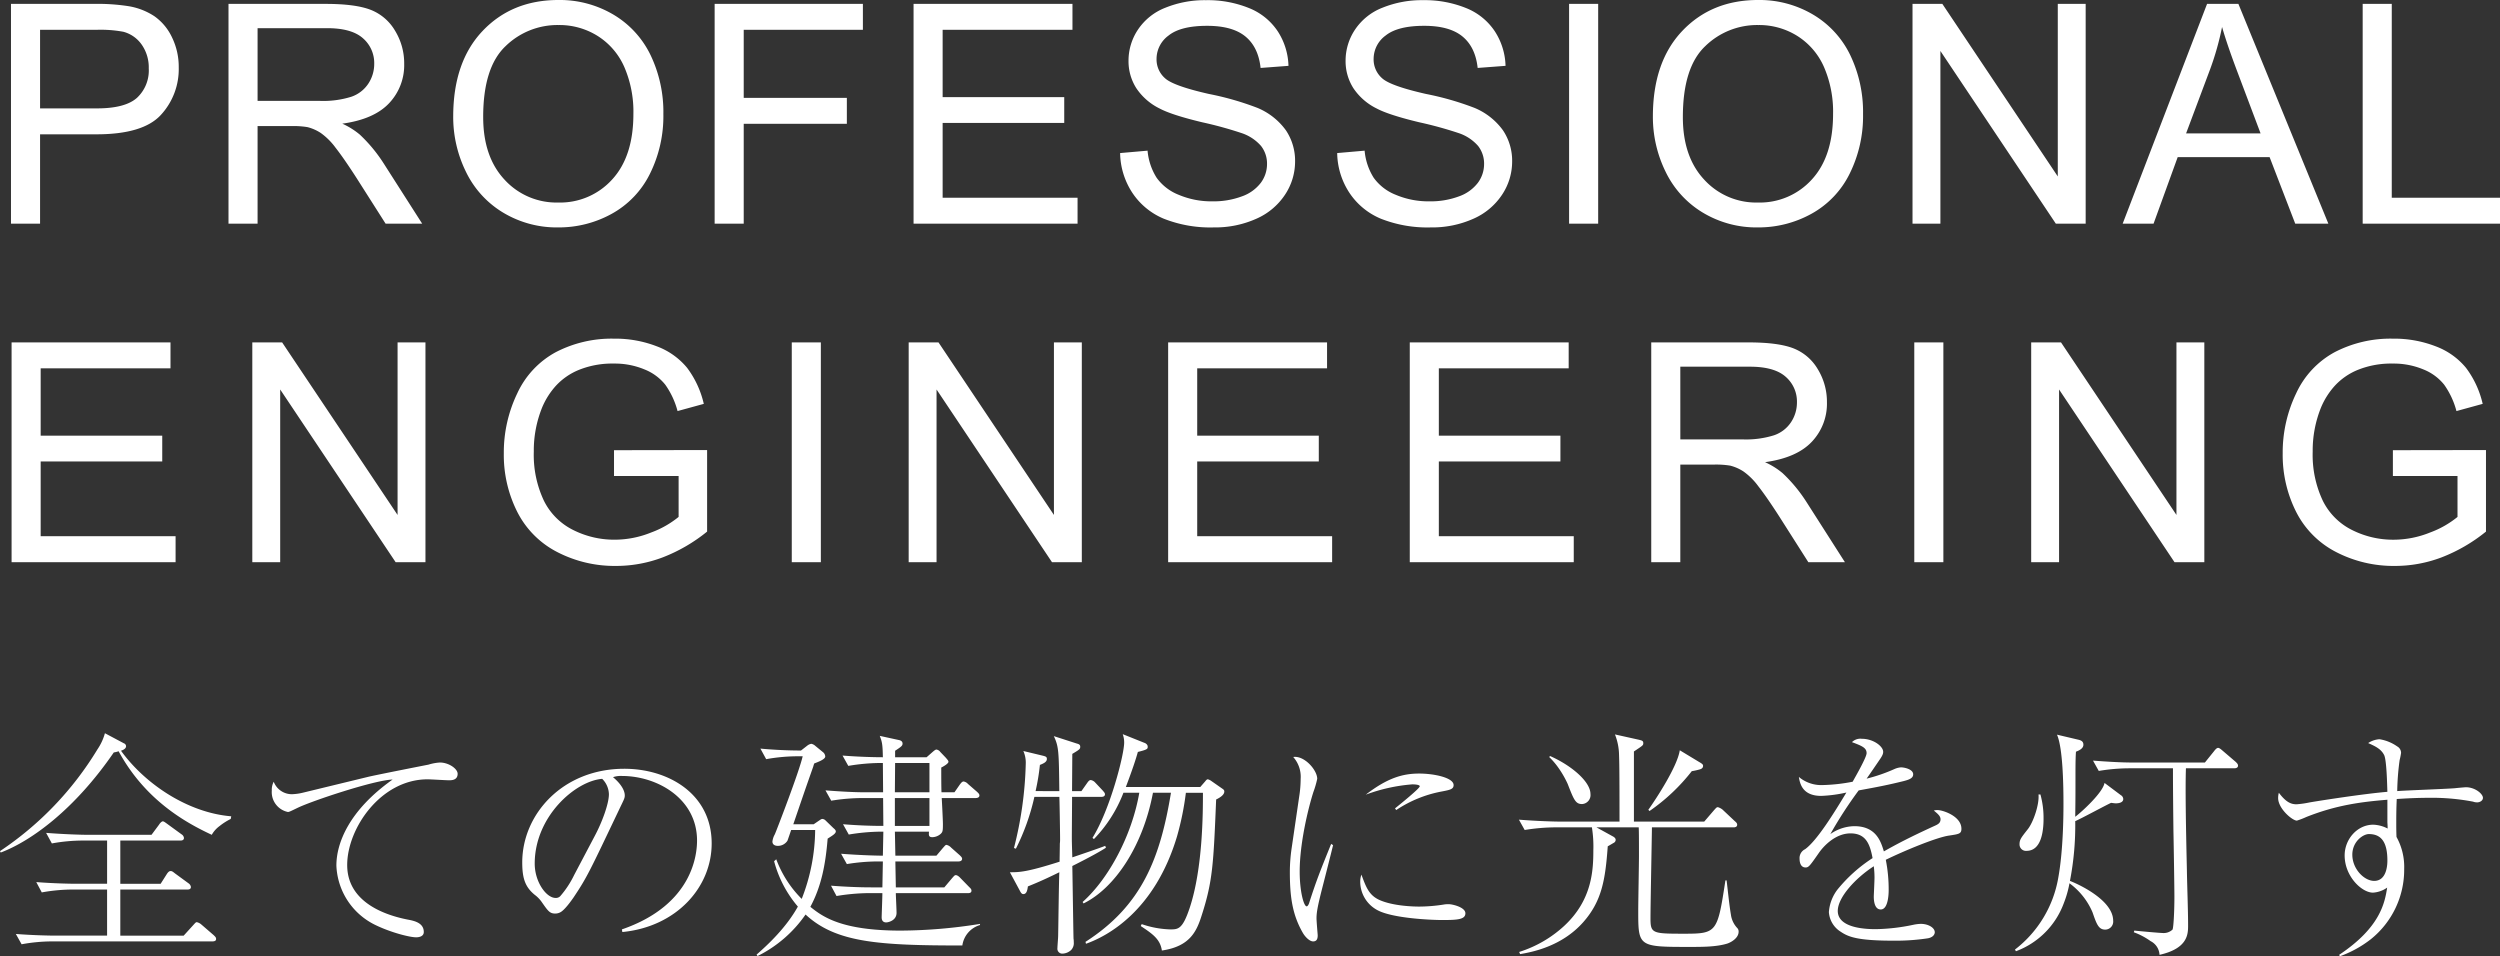
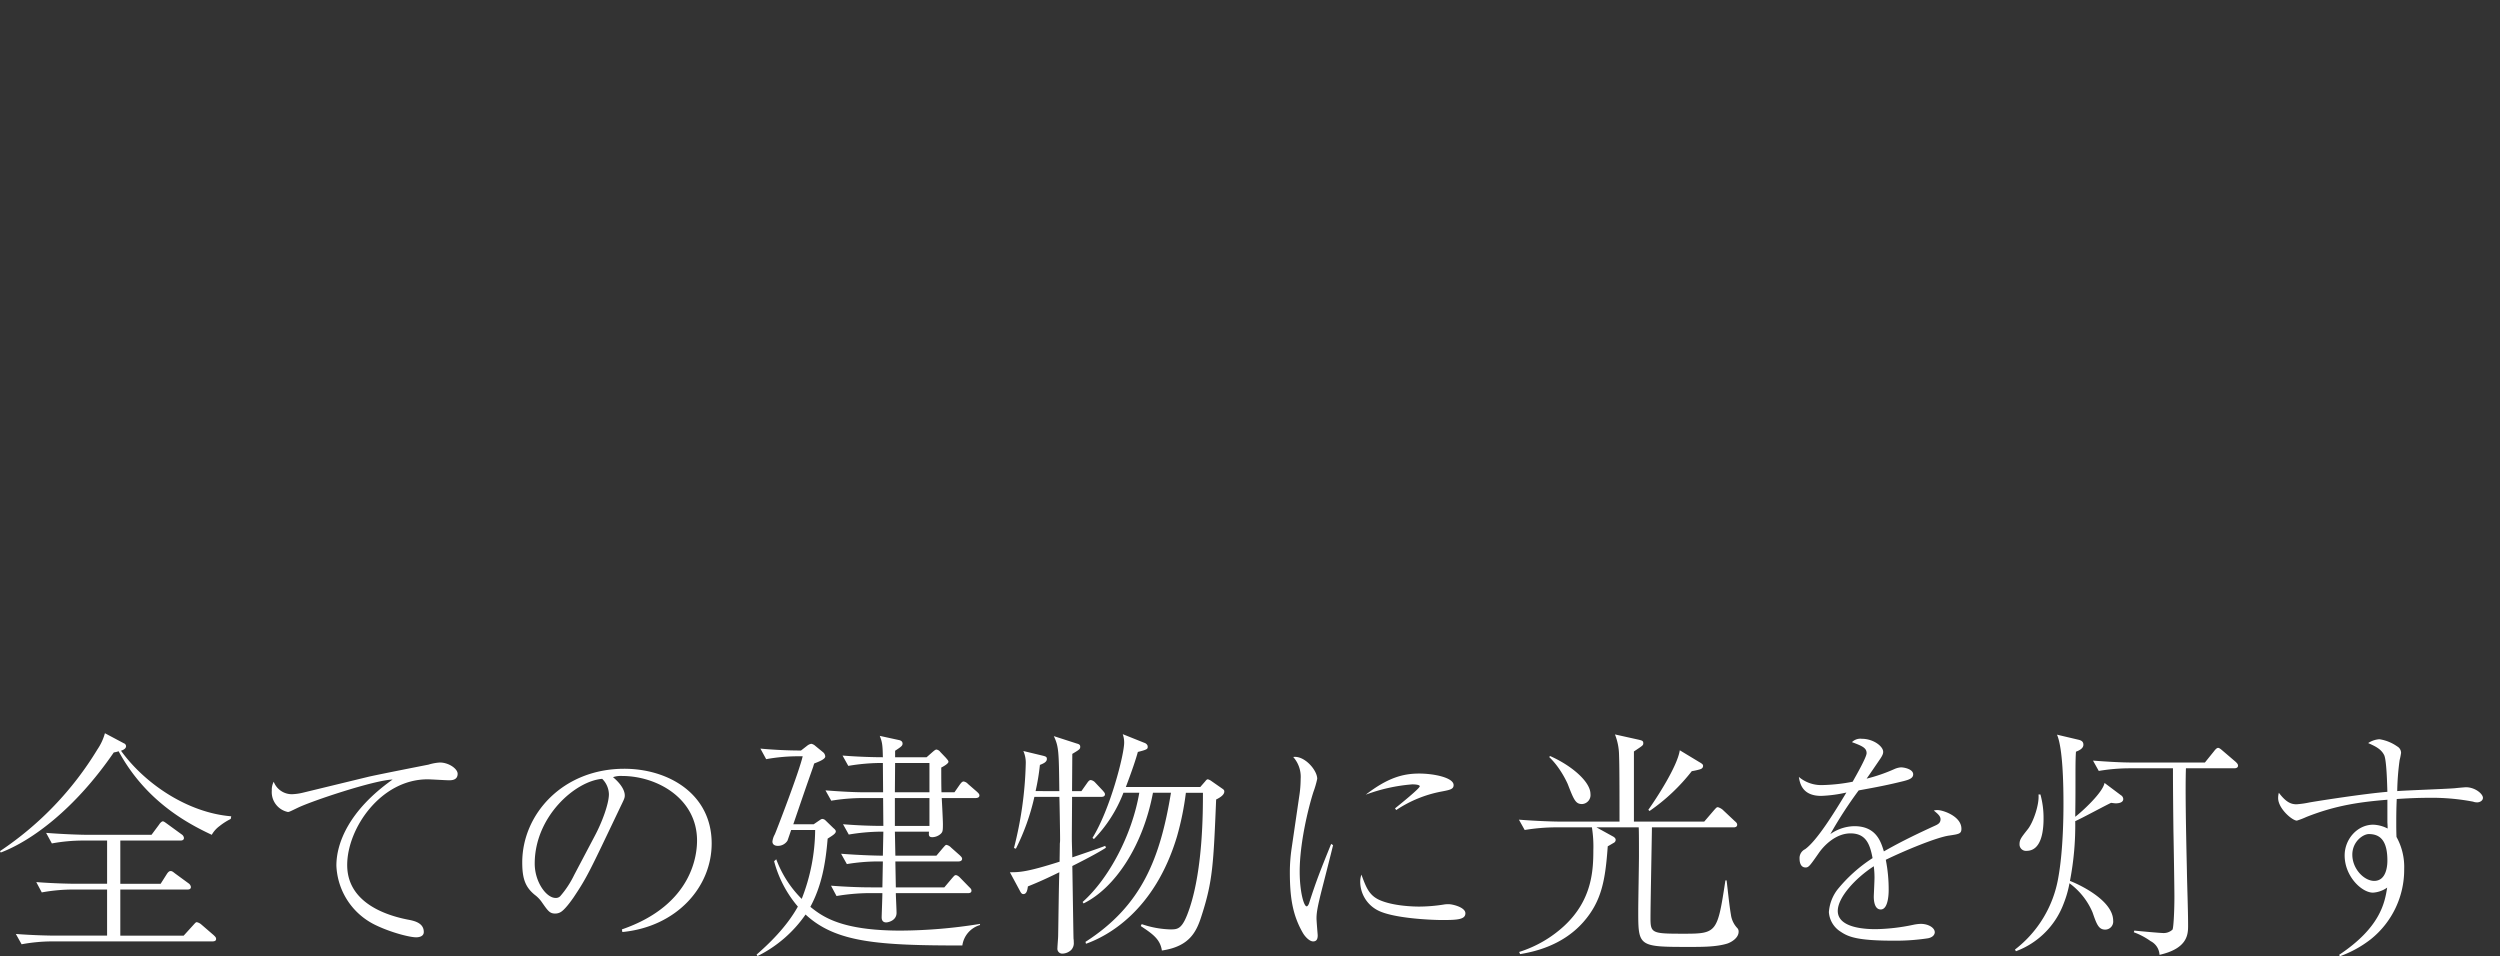
<svg xmlns="http://www.w3.org/2000/svg" width="635.136" height="242.948" viewBox="0 0 635.136 242.948">
  <rect x="0" y="0" width="635.136" height="242.948" fill="#333333" stroke="none" />
  <g id="グループ_1827" data-name="グループ 1827" transform="translate(-597.81 -241.176)">
    <path id="パス_197" data-name="パス 197" d="M-258.03-30.439c-11.163-.915-22.021-8.357-28-16.653.3-.122,1.281-.427,1.281-1.159a.8.8,0,0,0-.549-.732l-4.819-2.562a13.763,13.763,0,0,1-1.891,4.087,82.409,82.409,0,0,1-24.766,25.864l.183.366c7.869-2.989,18.849-11.041,28.731-25.437a6.384,6.384,0,0,0,1.22-.3c6.832,12.566,17.263,18.239,23.668,21.228a6.97,6.97,0,0,1,1.952-2.2,15.687,15.687,0,0,1,2.867-1.83ZM-261.873.732c0-.427-.244-.61-.61-.976l-3.111-2.684a2.654,2.654,0,0,0-1.159-.61c-.244,0-.305.061-.915.732l-2.44,2.684h-16.1V-11.834h17.019c.427,0,.915-.061.915-.671a1.381,1.381,0,0,0-.61-.915l-3.416-2.5c-.61-.488-.793-.61-1.159-.61s-.671.366-.915.732l-1.586,2.5h-10.248v-10.98h15.25c.366,0,.915-.061.915-.671a1.252,1.252,0,0,0-.61-.915l-3.6-2.623c-.671-.488-.915-.671-1.159-.671-.3,0-.793.549-.915.793l-1.952,2.623h-16.653c-1.1,0-5.551-.122-10.126-.488l1.464,2.684a43.8,43.8,0,0,1,7.808-.732h6.222V-13.3h-7.869c-1.159,0-5.551-.061-10.126-.427l1.4,2.623a44.462,44.462,0,0,1,7.869-.732h8.723V-.122h-13.054c-1.1,0-5.551-.061-10.126-.427l1.464,2.623a43.284,43.284,0,0,1,7.808-.732h40.626C-262.422,1.342-261.873,1.281-261.873.732Zm21.96-37.149a13.523,13.523,0,0,1-2.684.366,4.924,4.924,0,0,1-4.636-3.172,4.428,4.428,0,0,0-.488,2.257,5.15,5.15,0,0,0,4.087,5.429c.3,0,.549-.122,2.44-1.037,3.782-1.83,19.581-7.076,24.156-7.2-11.1,7.869-14.274,16.165-14.274,21.838a17.525,17.525,0,0,0,9.943,15.128c3.9,1.891,8.662,3.111,10.309,3.111.915,0,1.952-.305,1.952-1.342,0-2.379-2.5-2.867-4.148-3.172-6.771-1.342-15.311-4.941-15.311-13.847,0-9.333,8.54-21.777,20.435-21.777.793,0,4.575.244,5.49.244.793,0,2.135-.122,2.135-1.647,0-1.281-2.257-2.867-4.514-2.867a12.5,12.5,0,0,0-2.928.549c-.671.122-13.664,2.684-15.372,3.111Zm81.252,35.38c13.725-1.342,22.692-11.346,22.692-22.509,0-12.627-11.041-18.971-22.2-18.971-15.616,0-25.925,11.529-25.925,23.79,0,4.148.793,6.283,3.172,8.235a8.3,8.3,0,0,1,1.647,1.647c1.708,2.44,2.135,3.111,3.538,3.111a2.643,2.643,0,0,0,1.159-.244c1.22-.488,3.172-3.355,3.477-3.782,3.477-5.185,4.148-6.71,11.59-22.326,1.281-2.684,1.464-2.928,1.464-3.66,0-.305,0-2.135-2.989-4.636a6.147,6.147,0,0,1,2.257-.305c8.967,0,19.093,5.734,19.093,16.409,0,3.172-.854,16.287-19.093,22.57Zm-12.261-14.457a24.094,24.094,0,0,1-3.538,5.368,1.537,1.537,0,0,1-1.159.427c-2.379,0-5.307-4.087-5.307-8.723,0-11.956,10.309-20.984,17.141-21.533a5.68,5.68,0,0,1,1.708,3.9c0,2.44-1.769,7.2-3.6,10.614Zm81.557-29.951v-1.647c1.586-1.037,1.891-1.281,1.891-1.83,0-.671-.671-.854-1.037-.915l-4.758-1.037c.61,1.525.732,2.2.793,5.429-1.647,0-5.673-.061-10.248-.427l1.464,2.623a50.893,50.893,0,0,1,7.808-.732h.976l.061,7.442h-4.514c-3.172,0-6.954-.244-10.126-.488l1.464,2.623a49.733,49.733,0,0,1,7.808-.671h5.368L-92.354-28c-2.135,0-5.917-.061-10.248-.427l1.464,2.623a51.546,51.546,0,0,1,7.869-.732h.915l-.122,6.1c-.793,0-5.124-.061-10.614-.488l1.464,2.623a49.192,49.192,0,0,1,7.808-.671h1.342l-.122,6.588h-2.928c-3.172,0-6.954-.183-10.126-.427l1.4,2.623a52.192,52.192,0,0,1,7.869-.732H-92.6c0,.976-.183,5.612-.183,6.161,0,1.037.61,1.281,1.159,1.281C-91.2-3.477-89-3.9-89-5.917c0-.793-.183-4.27-.183-5h18.3c.244,0,.915,0,.915-.61,0-.427-.244-.61-.61-.976l-2.2-2.257c-.61-.671-1.037-.732-1.159-.732-.305,0-.427.183-.976.793l-1.952,2.318H-89.182l-.122-6.588h15.982c.3,0,.976-.061.976-.671,0-.366-.305-.61-.61-.915l-2.2-1.952a2.246,2.246,0,0,0-1.159-.671c-.244,0-.366.183-.915.793l-1.647,1.952H-89.3l-.122-6.1h8.662c-.061.854-.122,1.4.854,1.4a3.329,3.329,0,0,0,2.135-.854c.488-.488.549-.732.549-2.44,0-1.1-.244-5.734-.3-6.649h8.6c.3,0,.976-.061.976-.671,0-.366-.305-.61-.61-.915l-2.318-2.013a1.825,1.825,0,0,0-1.1-.61c-.366,0-.671.427-.915.732l-1.4,2.013h-3.294c-.061-1.586-.061-4.575-.061-6.283.732-.366,1.83-1.037,1.83-1.464,0-.305-.366-.671-.732-1.1l-1.342-1.4a1.46,1.46,0,0,0-.976-.61c-.3,0-.671.366-.976.61l-1.525,1.342ZM-89.426-28v-7.076h8.784V-28Zm0-8.54.061-7.442h8.723v7.442Zm-20.252,9.577a48.91,48.91,0,0,1-3.416,17.507A27.958,27.958,0,0,1-119.56-19.52l-.549.488A29.312,29.312,0,0,0-114.07-7.5c-2.989,5.368-7.564,9.638-10.492,12.2l.244.366a32.169,32.169,0,0,0,12.2-10.553c7.686,7.137,18.483,7.869,39.833,7.869a6.3,6.3,0,0,1,4.453-5.185l.061-.305A129.476,129.476,0,0,1-87.962-1.4c-15.067,0-19.825-3.538-22.936-6.039,2.745-5.124,3.843-10.553,4.392-17.324.915-.61,2.074-1.22,2.074-1.83,0-.305-.244-.549-.61-.854l-2.013-1.952a1.21,1.21,0,0,0-.793-.366c-.305,0-.549.244-.854.427l-1.342.915h-5.185c2.2-6.4,2.44-7.2,5.063-14.64.061-.244.183-.61.244-.793.915-.366,2.806-1.037,2.806-1.769a1.5,1.5,0,0,0-.488-1.037l-2.013-1.647a2.158,2.158,0,0,0-1.037-.549,2.282,2.282,0,0,0-.976.427l-1.647,1.281c-3.294,0-7.076-.183-10.309-.488l1.464,2.684a45.044,45.044,0,0,1,7.808-.732h1.464c-.854,3.843-6.71,19.032-7.076,19.825a4.873,4.873,0,0,0-.61,1.83c0,.854.732,1.1,1.342,1.1a2.859,2.859,0,0,0,2.5-1.342c0-.061.122-.305.915-2.684Zm103.944-9.76c0-.366-.122-.488-.671-.854l-2.623-1.83a2.8,2.8,0,0,0-.854-.427c-.183,0-.305,0-.732.549l-1.22,1.4h-18.91c1.708-4.514,2.562-7.137,3.05-8.906,2.5-.61,2.5-.793,2.5-1.342,0-.671-.793-.976-.854-.976l-5.49-2.2a6.283,6.283,0,0,1,.366,2.135c0,3.05-3.538,16.958-8.052,24.217l.366.305a34.7,34.7,0,0,0,7.5-11.773h4.026c-1.83,10.675-7.686,21.777-14.4,27.755l.244.366c7.93-3.9,15.067-14.518,17.629-28.121h4.575c-2.745,16.653-7.381,28.67-21.716,37.881l.122.488C-35.38,0-23.424-6.4-17.751-25.315a73.038,73.038,0,0,0,2.257-11.1h4.331c0,4.819,0,19.093-3.355,29.219-1.83,5.49-2.928,5.49-5,5.49a24.287,24.287,0,0,1-7.2-1.342l-.244.488C-24.034-.61-22.021.732-21.594,3.66c7.137-1.037,8.845-4.88,10.126-8.967,2.806-8.662,2.989-13.176,3.66-29.4C-7.2-35.014-5.734-35.746-5.734-36.722ZM-35.807-22.448l-.183-.488c-1.159.488-7.076,2.5-8.357,2.928-.122-4.026-.122-4.087-.122-5,0-1.464.061-8.723.061-10.37h7.442c.427,0,.915-.122.915-.671,0-.366-.427-.732-.549-.915l-1.952-2.074a1.931,1.931,0,0,0-1.1-.61c-.366,0-.61.305-.915.732l-1.464,2.074h-2.379c0-.915.061-9.394.061-9.455,1.83-1.1,2.013-1.22,2.013-1.83,0-.549-.427-.671-.854-.793l-5.856-1.891c1.281,2.684,1.281,4.026,1.4,13.969H-53.68a56.037,56.037,0,0,0,1.1-6.649c.915-.366,1.769-.732,1.769-1.525,0-.488-.244-.61-.915-.793l-5.063-1.22a7.329,7.329,0,0,1,.61,3.355A94.5,94.5,0,0,1-59.17-22.387l.488.183a56.636,56.636,0,0,0,4.7-13.176h6.344c.061,1.525.183,9.028.183,10.675a8.175,8.175,0,0,1-.061,1.22c0,.671-.061,3.843-.061,4.575C-56-16.226-57.828-16.226-60.207-16.226l2.5,4.636c.244.488.488.915.915.915.854,0,1.037-1.037,1.159-1.952,1.342-.549,3.66-1.464,7.991-3.6-.122,2.318-.244,13.664-.305,16.226,0,.427-.183,2.562-.183,3.05a1.236,1.236,0,0,0,1.281,1.4,3.383,3.383,0,0,0,2.2-.915,2.506,2.506,0,0,0,.671-2.013A4.932,4.932,0,0,0-44.042.61c-.061-2.623-.244-15.494-.305-18.422C-39.467-20.252-37.149-21.594-35.807-22.448Zm57.218-.976C18.727-16.775,17.751-14.4,15.86-8.54c0,.061-.3.976-.671.976-.732,0-1.769-3.782-1.769-8.845,0-7.137,2.135-15.982,3.477-20.191a24.424,24.424,0,0,0,.976-3.355c0-2.257-3.294-5.978-6.1-5.551a7.538,7.538,0,0,1,1.891,5.551A29.078,29.078,0,0,1,13.3-35.5L11.346-22.143a42.162,42.162,0,0,0-.427,5.8c0,6.283.61,10.919,3.355,15.616.549.915,1.647,2.074,2.562,2.074,1.037,0,1.159-.854,1.159-1.586,0-.061-.305-3.6-.305-4.27,0-1.586.366-3.355,1.281-7.015.427-1.647,2.5-9.76,2.928-11.59Zm16.531-8.6a30.986,30.986,0,0,1,11.468-4.7c2.257-.427,3.111-.61,3.111-1.647,0-1.891-5-2.928-8.723-2.928-4.209,0-8.052,1.1-13.6,5.368a43.4,43.4,0,0,1,11.834-2.623c.122,0,1.891,0,1.891.488,0,.549-5,4.575-6.283,5.612ZM29.1-15.616a5.2,5.2,0,0,0-.3,1.83,8.2,8.2,0,0,0,4.27,7.137c3.782,2.135,13.786,2.562,16.592,2.562,3.782,0,5.856-.122,5.856-1.708,0-1.525-3.233-2.318-4.27-2.318a7.488,7.488,0,0,0-1.037.061,40.992,40.992,0,0,1-6.466.549c-1.342,0-6.649-.122-10.126-1.708C30.988-10.431,30.256-12.505,29.1-15.616Zm86.8-27.633c0-.305-.122-.488-.976-.976l-4.941-2.989c-.61,4.087-5.917,12.2-7.991,15.128l.305.305a48.746,48.746,0,0,0,10.736-10.126,16.726,16.726,0,0,0,1.952-.427C115.473-42.456,115.9-42.7,115.9-43.249ZM87.291-36.112c0-3.05-4.636-7.137-10.248-9.638l-.244.244a18.809,18.809,0,0,1,1.952,2.2A25.144,25.144,0,0,1,81.5-38.674c1.586,4.087,2.013,5.124,3.66,5.124A2.286,2.286,0,0,0,87.291-36.112ZM124.928-1.1a1.236,1.236,0,0,0-.366-.976,6.154,6.154,0,0,1-1.586-3.355c-.427-2.44-.793-6.283-1.1-8.723h-.3C119.56-.976,119.438-.61,111.142-.61c-8.113,0-8.6-.061-8.6-3.9,0-3.538.3-18.361.366-23.119h20.74c.427,0,.915-.122.915-.671,0-.366-.244-.61-.61-.915l-3.111-2.928a3.5,3.5,0,0,0-1.159-.61c-.305,0-.366.061-.976.732L116.2-29.1H98.332V-46.909c2.257-1.525,2.379-1.525,2.379-2.135s-.427-.671-1.159-.854L93.513-51.24a14.769,14.769,0,0,1,1.037,5.124c.061,1.891.122,3.416.122,17.019H79.239c-1.1,0-5.551-.122-10.126-.488l1.464,2.623a50.015,50.015,0,0,1,7.808-.671h9.272a30.72,30.72,0,0,1,.366,5.8c0,5.246-.366,12.688-7.381,19.215A30.275,30.275,0,0,1,69.174,4.026l.244.549c2.806-.488,10.431-1.83,15.982-8.052,4.819-5.429,5.673-10.919,6.283-19.337.671-.366,1.037-.61,1.586-.915a.863.863,0,0,0,.427-.732c0-.427-.427-.732-.793-.915l-4.087-2.257H99.552c.061,1.159.061,3.782.061,7.32,0,1.952-.183,11.651-.183,13.847,0,9.15,0,9.211,13.054,9.211,3.233,0,6.832,0,9.577-.854C123.159,1.525,124.928.427,124.928-1.1ZM153.9-39.223a44.41,44.41,0,0,1-7.869.854,8.78,8.78,0,0,1-5.795-2.074c.244,1.525.793,4.819,5.673,4.819a34.622,34.622,0,0,0,6.4-.854c-3.05,5.063-7.442,12.2-10.492,14.4a2.493,2.493,0,0,0-1.4,2.44c0,.427.061,2.2,1.525,2.2.793,0,1.1-.427,3.477-3.843,1.4-1.952,4.331-4.819,7.93-4.819,3.9,0,4.941,2.684,5.612,6.283A38.015,38.015,0,0,0,150-11.773,10.7,10.7,0,0,0,147.864-6.1a6.363,6.363,0,0,0,2.928,4.941c1.891,1.281,4.087,2.318,13.359,2.318a54.77,54.77,0,0,0,8.906-.61c1.464-.3,1.708-1.159,1.708-1.525,0-1.159-1.647-2.135-3.538-2.135a10.282,10.282,0,0,0-1.952.244,49.661,49.661,0,0,1-9.455,1.1c-2.135,0-9.7-.122-9.7-4.636,0-3.416,4.453-8.3,9.15-11.346a23.546,23.546,0,0,1,.183,2.867c0,.793-.183,4.575-.183,4.819,0,.732.061,3.294,1.769,3.294,2.013,0,2.013-4.392,2.013-5a38.6,38.6,0,0,0-.732-7.625c4.636-2.257,12.932-5.734,16.165-6.161,2.379-.366,3.05-.427,3.05-1.708,0-3.233-4.758-4.758-6.039-4.758a3.224,3.224,0,0,0-.976.122c.976.793,1.708,1.4,1.708,2.2,0,.854-.488,1.22-1.281,1.586-6.954,3.172-10.187,4.941-13.115,6.588-.732-2.379-1.891-6.405-7.5-6.405a10.892,10.892,0,0,0-6.1,2.013,106.536,106.536,0,0,1,7.2-11.1c5-.915,7.259-1.342,11.468-2.379,1.4-.366,2.379-.732,2.379-1.708,0-1.281-2.2-1.769-3.111-1.769a4.928,4.928,0,0,0-1.647.427,41.675,41.675,0,0,1-7.076,2.44c.488-.671,2.867-4.148,3.355-4.88.854-1.22.854-1.647.854-1.952,0-1.342-2.44-3.294-5.429-3.294a3.013,3.013,0,0,0-2.5.854c2.623.976,3.721,1.464,3.721,2.806C157.441-45.445,154.757-40.748,153.9-39.223Zm97.905-4.087c0-.427-.366-.732-.61-.976l-3.355-2.867c-.427-.366-.793-.671-1.1-.671s-.671.366-1.037.854L243.39-44.1h-18.3c-3.172,0-6.893-.244-10.126-.488l1.464,2.623a47.608,47.608,0,0,1,7.808-.671h11.041c0,5.368.061,10.736.122,16.1.061,2.623.244,14.213.244,16.531,0,3.965-.244,8.052-.488,8.357a3.287,3.287,0,0,1-2.562.854c-.671,0-6.039-.488-7.137-.61l-.122.427a17.6,17.6,0,0,1,4.27,2.257,4.118,4.118,0,0,1,2.257,3.477c7.259-1.647,7.259-5.307,7.259-7.5,0-3.9-.244-10.126-.305-14.03-.244-10.919-.427-20.618-.244-25.864h12.322C251.137-42.639,251.808-42.7,251.808-43.31ZM222.65-34.831a1.187,1.187,0,0,0-.61-.976l-4.148-3.111c-.427,2.44-5.673,7.259-7.442,8.6.061-4.758.061-5.246.061-10.492,0-4.148.061-5,.122-6.039.61-.244,1.891-.732,1.891-1.769,0-.793-.488-1.1-1.281-1.281l-5.429-1.281c1.525,3.416,1.647,13.237,1.647,17.446,0,2.135,0,11.773-1.342,19.032a29.255,29.255,0,0,1-10.98,18.117l.244.427A20.6,20.6,0,0,0,207.522-8.3a26.96,26.96,0,0,0,1.464-5.124,17.751,17.751,0,0,1,5.856,7.381c1.037,2.989,1.525,4.392,3.233,4.392A2.04,2.04,0,0,0,220.088-3.9c0-5.368-9.211-9.455-10.98-10.126a74.257,74.257,0,0,0,1.342-15.189c1.342-.549,7.625-3.965,9.089-4.636.244,0,.854.122,1.22.122C221-33.733,222.65-33.733,222.65-34.831Zm-20.252,5a22.235,22.235,0,0,0-.793-6.161h-.488c.244,2.562-1.342,7.076-2.684,8.784-1.769,2.257-2.135,2.684-2.135,3.9a1.627,1.627,0,0,0,1.769,1.647C201.727-21.655,202.4-26.352,202.4-29.829ZM277.672,5.124A28.346,28.346,0,0,0,285.541.793a22.621,22.621,0,0,0,8.479-17.812,15.683,15.683,0,0,0-1.952-8.174c-.061-1.586-.061-2.5-.061-3.721,0-1.037,0-3.233.122-5.917,2.684-.183,5.429-.305,8.113-.305a55.644,55.644,0,0,1,11.285.976,2.849,2.849,0,0,0,1.037.183c.671,0,1.464-.427,1.464-1.159,0-.976-1.952-2.684-4.331-2.684-.183,0-2.318.183-2.745.244-2.074.183-12.383.549-14.7.732a65.3,65.3,0,0,1,.61-7.869,16.181,16.181,0,0,0,.366-1.83,1.872,1.872,0,0,0-.976-1.647,10.7,10.7,0,0,0-4.514-1.83,5.884,5.884,0,0,0-2.867.976c1.769.793,3.233,1.464,4.026,2.989.671,1.159.793,7.686.854,9.394-5.856.488-16.9,2.2-19.7,2.684a25.44,25.44,0,0,1-3.355.488c-1.525,0-2.745-.61-4.514-2.928a4.668,4.668,0,0,0-.183,1.342c0,2.684,3.6,5.734,4.758,5.734a19.037,19.037,0,0,0,2.379-.915c7.686-3.05,13.969-3.843,20.618-4.392V-29.1c0,.427.061.793.061,1.769a8.542,8.542,0,0,0-3.66-.976c-4.026,0-7.259,3.66-7.259,7.808,0,5.307,4.331,9.455,7.2,9.455a6.947,6.947,0,0,0,3.6-1.281c-.61,3.965-1.83,10.187-12.2,17.08Zm7.381-31.049c2.989,0,4.7,1.83,4.7,6.71,0,.671,0,5.185-3.355,5.185-2.562,0-5.551-3.05-5.551-6.649C280.844-24.034,283.589-25.925,285.053-25.925Z" transform="translate(914.583 479)" fill="#fff" />
    <g id="グループ_1826" data-name="グループ 1826" transform="translate(594.656 227)">
-       <path id="パス_196" data-name="パス 196" d="M6.17,0V-55.834H46.541v6.589H13.559v17.1H44.446v6.551H13.559v19H47.836V0ZM67.327,0V-55.834h7.579L104.232-12V-55.834h7.084V0h-7.579L74.411-43.875V0Zm91.892-21.9V-28.45l23.651-.038V-7.77a41.764,41.764,0,0,1-11.235,6.532A33.323,33.323,0,0,1,159.752.952,31.707,31.707,0,0,1,144.8-2.571a23.288,23.288,0,0,1-10.15-10.188,32.078,32.078,0,0,1-3.428-14.892,34.555,34.555,0,0,1,3.409-15.215,22.669,22.669,0,0,1,9.807-10.493,30.734,30.734,0,0,1,14.739-3.428,29.2,29.2,0,0,1,10.95,1.961,18.154,18.154,0,0,1,7.674,5.465,24.242,24.242,0,0,1,4.228,9.141l-6.665,1.828a20.629,20.629,0,0,0-3.123-6.7,12.812,12.812,0,0,0-5.332-3.9,19.555,19.555,0,0,0-7.693-1.466,22.653,22.653,0,0,0-8.76,1.542,16.349,16.349,0,0,0-5.96,4.056,19.342,19.342,0,0,0-3.523,5.522,29.221,29.221,0,0,0-2.133,11.235,27.261,27.261,0,0,0,2.571,12.492A16.453,16.453,0,0,0,148.9-8.15a23.171,23.171,0,0,0,10.436,2.438A24.792,24.792,0,0,0,168.7-7.56a24.18,24.18,0,0,0,6.932-3.942V-21.9ZM204.38,0V-55.834h7.389V0Zm29.7,0V-55.834h7.579L270.983-12V-55.834h7.084V0h-7.579L241.162-43.875V0ZM300,0V-55.834h40.371v6.589H307.384v17.1h30.888v6.551H307.384v19h34.277V0Zm61.385,0V-55.834h40.371v6.589H368.769v17.1h30.888v6.551H368.769v19h34.277V0Zm61.347,0V-55.834h24.756q7.465,0,11.35,1.5a12.411,12.411,0,0,1,6.208,5.313,15.851,15.851,0,0,1,2.323,8.417,14.042,14.042,0,0,1-3.847,10.017q-3.847,4.075-11.883,5.18a19.161,19.161,0,0,1,4.456,2.78,38.392,38.392,0,0,1,6.132,7.427L471.935,0h-9.293l-7.389-11.616q-3.237-5.027-5.332-7.693a16.765,16.765,0,0,0-3.751-3.732,11.089,11.089,0,0,0-3.371-1.485,22.2,22.2,0,0,0-4.113-.267h-8.569V0Zm7.389-31.192H446a23.818,23.818,0,0,0,7.922-1.047,8.43,8.43,0,0,0,4.342-3.352,9.065,9.065,0,0,0,1.485-5.008,8.32,8.32,0,0,0-2.875-6.513q-2.875-2.552-9.083-2.552H430.117ZM489.56,0V-55.834h7.389V0Zm29.7,0V-55.834h7.579L556.163-12V-55.834h7.084V0h-7.579L526.342-43.875V0ZM611.15-21.9V-28.45l23.651-.038V-7.77a41.764,41.764,0,0,1-11.235,6.532A33.323,33.323,0,0,1,611.683.952a31.707,31.707,0,0,1-14.949-3.523,23.288,23.288,0,0,1-10.15-10.188,32.078,32.078,0,0,1-3.428-14.892,34.555,34.555,0,0,1,3.409-15.215,22.669,22.669,0,0,1,9.807-10.493,30.734,30.734,0,0,1,14.739-3.428,29.2,29.2,0,0,1,10.95,1.961,18.154,18.154,0,0,1,7.674,5.465,24.242,24.242,0,0,1,4.228,9.141L627.3-38.391a20.629,20.629,0,0,0-3.123-6.7,12.812,12.812,0,0,0-5.332-3.9,19.555,19.555,0,0,0-7.693-1.466,22.653,22.653,0,0,0-8.76,1.542,16.349,16.349,0,0,0-5.96,4.056,19.342,19.342,0,0,0-3.523,5.522,29.221,29.221,0,0,0-2.133,11.235,27.261,27.261,0,0,0,2.571,12.492,16.453,16.453,0,0,0,7.484,7.465,23.171,23.171,0,0,0,10.436,2.438,24.792,24.792,0,0,0,9.369-1.847,24.18,24.18,0,0,0,6.932-3.942V-21.9Z" transform="translate(-0.073 157)" fill="#fff" />
-       <path id="パス_195" data-name="パス 195" d="M6.018,0V-55.834H27.079a50.852,50.852,0,0,1,8.493.533,16.825,16.825,0,0,1,6.894,2.609A13.688,13.688,0,0,1,46.941-47.3a17.1,17.1,0,0,1,1.695,7.617A17.163,17.163,0,0,1,44.1-27.631Q39.571-22.7,27.727-22.7H13.406V0Zm7.389-29.288H27.841q7.16,0,10.169-2.666a9.5,9.5,0,0,0,3.009-7.5,10.092,10.092,0,0,0-1.771-6,8.278,8.278,0,0,0-4.666-3.294,31.57,31.57,0,0,0-6.894-.5H13.406ZM61.277,0V-55.834H86.033q7.465,0,11.35,1.5a12.411,12.411,0,0,1,6.208,5.313,15.851,15.851,0,0,1,2.323,8.417,14.042,14.042,0,0,1-3.847,10.017q-3.847,4.075-11.883,5.18a19.161,19.161,0,0,1,4.456,2.78,38.392,38.392,0,0,1,6.132,7.427L110.484,0h-9.293L93.8-11.616q-3.237-5.027-5.332-7.693a16.765,16.765,0,0,0-3.751-3.732,11.089,11.089,0,0,0-3.371-1.485,22.2,22.2,0,0,0-4.113-.267H68.666V0Zm7.389-31.192H84.548A23.818,23.818,0,0,0,92.47-32.24a8.43,8.43,0,0,0,4.342-3.352A9.065,9.065,0,0,0,98.3-40.6a8.32,8.32,0,0,0-2.875-6.513q-2.875-2.552-9.083-2.552H68.666Zm49.7,4q0-13.9,7.465-21.766T145.1-56.824a26.735,26.735,0,0,1,13.939,3.694,24.127,24.127,0,0,1,9.464,10.3,33.46,33.46,0,0,1,3.256,14.987,32.9,32.9,0,0,1-3.428,15.2,23.4,23.4,0,0,1-9.712,10.15A27.748,27.748,0,0,1,145.063.952a26.4,26.4,0,0,1-14.092-3.809,24.509,24.509,0,0,1-9.407-10.4A31.51,31.51,0,0,1,118.365-27.193Zm7.617.114q0,10.093,5.427,15.9A17.852,17.852,0,0,0,145.025-5.37a17.824,17.824,0,0,0,13.73-5.865q5.389-5.865,5.389-16.644a28.6,28.6,0,0,0-2.3-11.9,17.7,17.7,0,0,0-6.741-7.884,18.276,18.276,0,0,0-9.959-2.8,18.892,18.892,0,0,0-13.5,5.389Q125.982-39.686,125.982-27.079ZM184.784,0V-55.834h37.667v6.589H192.173v17.291h26.2v6.589h-26.2V0Zm50.537,0V-55.834h40.371v6.589H242.709v17.1H273.6v6.551H242.709v19h34.277V0ZM287.8-17.938l6.97-.609a15.39,15.39,0,0,0,2.3,6.875,12.578,12.578,0,0,0,5.618,4.342,21.274,21.274,0,0,0,8.569,1.657,20.534,20.534,0,0,0,7.465-1.257,10.355,10.355,0,0,0,4.818-3.447,8,8,0,0,0,1.581-4.78,7.266,7.266,0,0,0-1.523-4.589,11.285,11.285,0,0,0-5.027-3.294,98.262,98.262,0,0,0-9.94-2.723q-7.693-1.847-10.778-3.485a15.113,15.113,0,0,1-5.96-5.2,12.741,12.741,0,0,1-1.961-6.951,14.19,14.19,0,0,1,2.4-7.9,14.857,14.857,0,0,1,7.008-5.58,26.586,26.586,0,0,1,10.245-1.9,27.988,27.988,0,0,1,10.95,2,15.792,15.792,0,0,1,7.293,5.884,16.9,16.9,0,0,1,2.742,8.8l-7.084.533q-.571-5.294-3.866-8t-9.731-2.7q-6.7,0-9.769,2.457a7.367,7.367,0,0,0-3.066,5.922,6.349,6.349,0,0,0,2.171,4.951q2.133,1.942,11.14,3.98A73.686,73.686,0,0,1,322.725-29.4a16.927,16.927,0,0,1,7.2,5.694,13.871,13.871,0,0,1,2.323,7.941,15.187,15.187,0,0,1-2.552,8.4,16.8,16.8,0,0,1-7.332,6.132A25.542,25.542,0,0,1,311.6.952a32.126,32.126,0,0,1-12.7-2.209A17.789,17.789,0,0,1,290.866-7.9,18.843,18.843,0,0,1,287.8-17.938Zm55.145,0,6.97-.609a15.39,15.39,0,0,0,2.3,6.875,12.578,12.578,0,0,0,5.618,4.342,21.274,21.274,0,0,0,8.569,1.657,20.534,20.534,0,0,0,7.465-1.257,10.355,10.355,0,0,0,4.818-3.447,8,8,0,0,0,1.581-4.78,7.266,7.266,0,0,0-1.523-4.589,11.285,11.285,0,0,0-5.027-3.294,98.262,98.262,0,0,0-9.94-2.723Q356.085-27.612,353-29.25a15.113,15.113,0,0,1-5.96-5.2,12.741,12.741,0,0,1-1.961-6.951,14.19,14.19,0,0,1,2.4-7.9,14.857,14.857,0,0,1,7.008-5.58,26.586,26.586,0,0,1,10.245-1.9,27.988,27.988,0,0,1,10.95,2,15.792,15.792,0,0,1,7.293,5.884,16.9,16.9,0,0,1,2.742,8.8l-7.084.533q-.571-5.294-3.866-8t-9.731-2.7q-6.7,0-9.769,2.457a7.367,7.367,0,0,0-3.066,5.922,6.349,6.349,0,0,0,2.171,4.951q2.133,1.942,11.14,3.98A73.686,73.686,0,0,1,377.87-29.4a16.927,16.927,0,0,1,7.2,5.694,13.871,13.871,0,0,1,2.323,7.941,15.187,15.187,0,0,1-2.552,8.4,16.8,16.8,0,0,1-7.332,6.132A25.542,25.542,0,0,1,366.749.952a32.126,32.126,0,0,1-12.7-2.209A17.789,17.789,0,0,1,346.012-7.9,18.843,18.843,0,0,1,342.946-17.938ZM401.861,0V-55.834h7.389V0Zm21.287-27.193q0-13.9,7.465-21.766t19.271-7.865a26.735,26.735,0,0,1,13.939,3.694,24.127,24.127,0,0,1,9.464,10.3,33.46,33.46,0,0,1,3.256,14.987,32.9,32.9,0,0,1-3.428,15.2,23.4,23.4,0,0,1-9.712,10.15A27.748,27.748,0,0,1,449.847.952a26.4,26.4,0,0,1-14.092-3.809,24.509,24.509,0,0,1-9.407-10.4A31.51,31.51,0,0,1,423.148-27.193Zm7.617.114q0,10.093,5.427,15.9A17.852,17.852,0,0,0,449.809-5.37a17.824,17.824,0,0,0,13.73-5.865q5.389-5.865,5.389-16.644a28.6,28.6,0,0,0-2.3-11.9,17.7,17.7,0,0,0-6.741-7.884,18.276,18.276,0,0,0-9.959-2.8,18.892,18.892,0,0,0-13.5,5.389Q430.766-39.686,430.766-27.079ZM489.11,0V-55.834h7.579L526.016-12V-55.834H533.1V0H525.52L496.194-43.875V0ZM542.5,0l21.442-55.834h7.96L594.758,0h-8.417l-6.513-16.91H556.481L550.349,0Zm16.11-22.928h18.929l-5.827-15.463q-2.666-7.046-3.961-11.578A71.175,71.175,0,0,1,564.746-39.3ZM603.476,0V-55.834h7.389V-6.589h27.5V0Z" transform="translate(-0.073 71)" fill="#fff" />
-     </g>
+       </g>
  </g>
</svg>